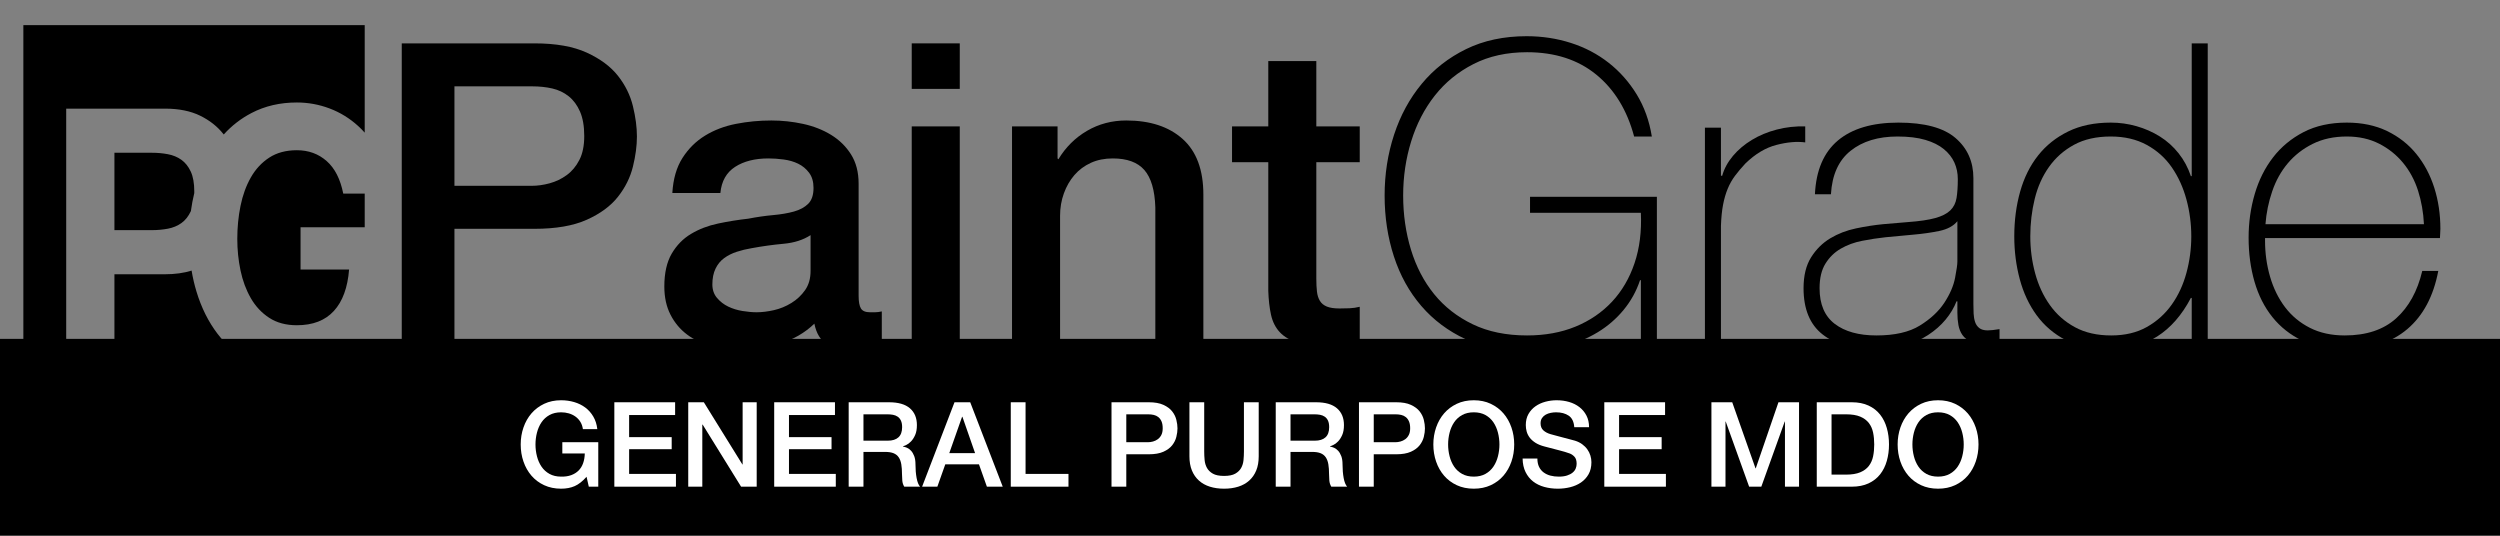
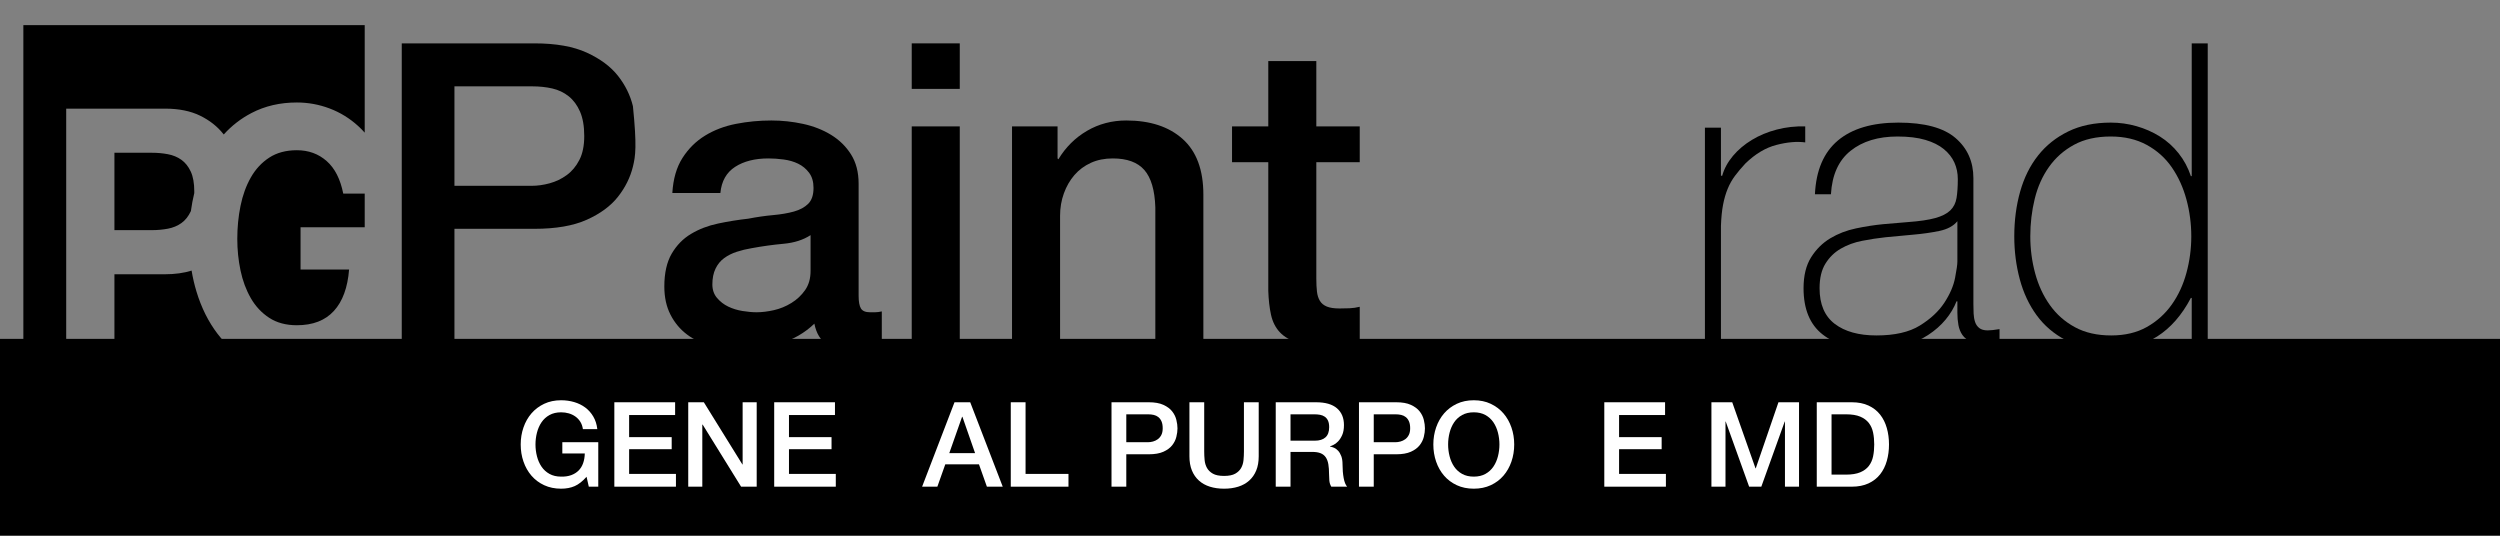
<svg xmlns="http://www.w3.org/2000/svg" width="100%" height="100%" viewBox="0 0 350 75" xml:space="preserve" style="fill-rule:evenodd;clip-rule:evenodd;stroke-linejoin:round;stroke-miterlimit:1.414;">
  <rect x="0" y="0" width="350" height="75" fill="#808080" stroke="none" />
  <g id="PG" transform="matrix(0.081,0,0,0.081,-544.189,-578.049)">
    <path d="M7049.54,7604.09C7051.6,7616.47 7054.39,7628.48 7057.9,7640.11C7066.4,7668.24 7078.61,7692.72 7094.53,7713.55C7110.46,7734.39 7130.01,7750.74 7153.19,7762.61C7157.85,7765 7162.63,7767.15 7167.53,7769.06L6916.16,7769.06L6916.16,7610.43L7003.75,7610.43C7020.86,7610.43 7036.12,7608.31 7049.54,7604.09ZM6758.75,7179.81L7348.75,7179.81L7348.75,7365.67C7345.15,7361.61 7341.37,7357.78 7337.4,7354.18C7322.72,7340.84 7306.26,7330.74 7288.03,7323.86C7269.81,7316.99 7250.96,7313.55 7231.49,7313.55C7202.47,7313.55 7176.37,7319.59 7153.19,7331.68C7134.9,7341.21 7118.87,7353.6 7105.1,7368.83L7104.88,7368.55C7094.44,7355.22 7080.9,7344.49 7064.27,7336.36C7047.64,7328.24 7027.46,7324.18 7003.75,7324.18L6832.81,7324.18L6832.81,7769.06L6758.75,7769.06L6758.75,7179.81ZM7321.74,7602.3C7319.26,7633.55 7310.51,7657.41 7295.46,7673.86C7280.42,7690.32 7259.1,7698.55 7231.49,7698.55C7212.74,7698.55 7196.81,7694.28 7183.72,7685.74C7170.62,7677.2 7160,7665.84 7151.86,7651.68C7143.72,7637.51 7137.8,7621.57 7134.08,7603.86C7130.36,7586.16 7128.51,7567.93 7128.51,7549.18C7128.51,7529.59 7130.36,7510.64 7134.08,7492.3C7137.8,7473.97 7143.72,7457.61 7151.86,7443.24C7160,7428.86 7170.62,7417.41 7183.72,7408.86C7196.81,7400.32 7212.74,7396.05 7231.49,7396.05C7251.67,7396.05 7268.83,7402.3 7282.99,7414.8C7297.15,7427.3 7306.7,7446.05 7311.65,7471.05L7348.75,7471.05L7348.75,7529.18L7237.86,7529.18L7237.86,7602.3L7321.74,7602.3ZM6980.92,7534.18L6916.16,7534.18L6916.16,7400.43L6980.92,7400.43C6990.48,7400.43 6999.68,7401.26 7008.53,7402.93C7017.38,7404.59 7025.16,7407.82 7031.89,7412.61C7038.61,7417.41 7044.01,7424.18 7048.08,7432.93C7052.15,7441.68 7054.18,7453.14 7054.18,7467.3C7054.18,7468.29 7054.17,7469.27 7054.15,7470.23C7051.71,7480.26 7049.77,7490.56 7048.32,7501.15C7048.24,7501.32 7048.16,7501.5 7048.08,7501.68C7044.01,7510.43 7038.61,7517.2 7031.89,7521.99C7025.16,7526.78 7017.38,7530.01 7008.53,7531.68C6999.68,7533.34 6990.48,7534.18 6980.92,7534.18Z" />
  </g>
  <g transform="matrix(2.418,0,0,1.259,-0.184,3.221)">
    <rect x="0.076" y="35.12" width="144.924" height="21.88" />
  </g>
  <g transform="matrix(2.075,0,0,2.075,-44.519,-17.604)">
    <g transform="matrix(1,0,0,1,46.4,31.713)">
-       <path d="M2.161,-20.303L11.118,-20.303C12.559,-20.303 13.735,-20.095 14.645,-19.678C15.554,-19.261 16.256,-18.739 16.749,-18.114C17.242,-17.488 17.578,-16.806 17.758,-16.066C17.938,-15.327 18.028,-14.645 18.028,-14.019C18.028,-13.393 17.938,-12.716 17.758,-11.986C17.578,-11.256 17.242,-10.578 16.749,-9.953C16.256,-9.327 15.554,-8.81 14.645,-8.403C13.735,-7.995 12.559,-7.791 11.118,-7.791L5.716,-7.791L5.716,0L2.161,0L2.161,-20.303ZM5.716,-10.692L10.919,-10.692C11.318,-10.692 11.725,-10.749 12.142,-10.863C12.559,-10.976 12.943,-11.161 13.294,-11.417C13.645,-11.673 13.929,-12.014 14.147,-12.441C14.365,-12.867 14.474,-13.403 14.474,-14.047C14.474,-14.711 14.379,-15.261 14.19,-15.697C14,-16.133 13.744,-16.479 13.422,-16.735C13.1,-16.991 12.73,-17.166 12.313,-17.261C11.896,-17.355 11.45,-17.403 10.976,-17.403L5.716,-17.403L5.716,-10.692Z" style="fill-rule:nonzero;" />
+       <path d="M2.161,-20.303L11.118,-20.303C12.559,-20.303 13.735,-20.095 14.645,-19.678C15.554,-19.261 16.256,-18.739 16.749,-18.114C17.242,-17.488 17.578,-16.806 17.758,-16.066C18.028,-13.393 17.938,-12.716 17.758,-11.986C17.578,-11.256 17.242,-10.578 16.749,-9.953C16.256,-9.327 15.554,-8.81 14.645,-8.403C13.735,-7.995 12.559,-7.791 11.118,-7.791L5.716,-7.791L5.716,0L2.161,0L2.161,-20.303ZM5.716,-10.692L10.919,-10.692C11.318,-10.692 11.725,-10.749 12.142,-10.863C12.559,-10.976 12.943,-11.161 13.294,-11.417C13.645,-11.673 13.929,-12.014 14.147,-12.441C14.365,-12.867 14.474,-13.403 14.474,-14.047C14.474,-14.711 14.379,-15.261 14.19,-15.697C14,-16.133 13.744,-16.479 13.422,-16.735C13.1,-16.991 12.73,-17.166 12.313,-17.261C11.896,-17.355 11.45,-17.403 10.976,-17.403L5.716,-17.403L5.716,-10.692Z" style="fill-rule:nonzero;" />
      <path d="M32.986,-3.27C32.986,-2.872 33.038,-2.588 33.142,-2.417C33.246,-2.246 33.45,-2.161 33.754,-2.161C33.848,-2.161 33.962,-2.161 34.095,-2.161C34.227,-2.161 34.379,-2.18 34.55,-2.218L34.55,0.028C34.436,0.066 34.289,0.109 34.109,0.156C33.929,0.204 33.744,0.246 33.554,0.284C33.365,0.322 33.175,0.351 32.986,0.37C32.796,0.389 32.635,0.398 32.502,0.398C31.839,0.398 31.289,0.265 30.853,0C30.417,-0.265 30.133,-0.73 30,-1.393C29.355,-0.768 28.564,-0.313 27.626,-0.028C26.687,0.256 25.782,0.398 24.91,0.398C24.246,0.398 23.611,0.308 23.005,0.128C22.398,-0.052 21.863,-0.318 21.398,-0.668C20.934,-1.019 20.564,-1.464 20.289,-2.005C20.014,-2.545 19.877,-3.175 19.877,-3.896C19.877,-4.806 20.043,-5.545 20.374,-6.114C20.706,-6.682 21.142,-7.128 21.682,-7.45C22.223,-7.773 22.829,-8.005 23.502,-8.147C24.175,-8.289 24.853,-8.398 25.536,-8.474C26.123,-8.588 26.682,-8.668 27.213,-8.716C27.744,-8.763 28.213,-8.844 28.621,-8.957C29.028,-9.071 29.351,-9.246 29.588,-9.483C29.825,-9.72 29.943,-10.076 29.943,-10.55C29.943,-10.967 29.844,-11.308 29.645,-11.573C29.445,-11.839 29.199,-12.043 28.905,-12.185C28.611,-12.327 28.284,-12.422 27.924,-12.469C27.564,-12.517 27.223,-12.54 26.9,-12.54C25.991,-12.54 25.242,-12.351 24.654,-11.972C24.066,-11.592 23.735,-11.005 23.659,-10.209L20.417,-10.209C20.474,-11.156 20.701,-11.943 21.1,-12.569C21.498,-13.194 22.005,-13.697 22.621,-14.076C23.237,-14.455 23.934,-14.72 24.711,-14.872C25.488,-15.024 26.284,-15.1 27.1,-15.1C27.82,-15.1 28.531,-15.024 29.232,-14.872C29.934,-14.72 30.564,-14.474 31.123,-14.133C31.682,-13.791 32.133,-13.351 32.474,-12.81C32.815,-12.27 32.986,-11.611 32.986,-10.834L32.986,-3.27ZM29.744,-7.365C29.251,-7.043 28.645,-6.848 27.924,-6.782C27.204,-6.716 26.483,-6.616 25.763,-6.483C25.422,-6.427 25.09,-6.346 24.768,-6.242C24.445,-6.137 24.161,-5.995 23.915,-5.815C23.668,-5.635 23.474,-5.398 23.332,-5.104C23.19,-4.81 23.118,-4.455 23.118,-4.038C23.118,-3.678 23.223,-3.374 23.431,-3.128C23.64,-2.882 23.891,-2.687 24.185,-2.545C24.479,-2.403 24.801,-2.303 25.152,-2.246C25.502,-2.19 25.82,-2.161 26.104,-2.161C26.464,-2.161 26.853,-2.209 27.27,-2.303C27.687,-2.398 28.081,-2.559 28.45,-2.787C28.82,-3.014 29.128,-3.303 29.374,-3.654C29.621,-4.005 29.744,-4.436 29.744,-4.948L29.744,-7.365Z" style="fill-rule:nonzero;" />
      <path d="M36.569,-20.303L39.81,-20.303L39.81,-17.232L36.569,-17.232L36.569,-20.303ZM36.569,-14.701L39.81,-14.701L39.81,0L36.569,0L36.569,-14.701Z" style="fill-rule:nonzero;" />
      <path d="M43.336,-14.701L46.408,-14.701L46.408,-12.54L46.464,-12.483C46.957,-13.299 47.602,-13.938 48.398,-14.403C49.194,-14.867 50.076,-15.1 51.043,-15.1C52.654,-15.1 53.924,-14.682 54.853,-13.848C55.782,-13.014 56.246,-11.763 56.246,-10.095L56.246,0L53.005,0L53.005,-9.242C52.967,-10.398 52.72,-11.237 52.265,-11.758C51.81,-12.28 51.099,-12.54 50.133,-12.54C49.583,-12.54 49.09,-12.441 48.654,-12.242C48.218,-12.043 47.848,-11.768 47.545,-11.417C47.242,-11.066 47.005,-10.654 46.834,-10.18C46.663,-9.706 46.578,-9.204 46.578,-8.673L46.578,0L43.336,0L43.336,-14.701Z" style="fill-rule:nonzero;" />
      <path d="M58.18,-14.701L60.626,-14.701L60.626,-19.109L63.867,-19.109L63.867,-14.701L66.796,-14.701L66.796,-12.284L63.867,-12.284L63.867,-4.436C63.867,-4.095 63.881,-3.801 63.91,-3.555C63.938,-3.308 64.005,-3.1 64.109,-2.929C64.213,-2.758 64.37,-2.63 64.578,-2.545C64.787,-2.46 65.071,-2.417 65.431,-2.417C65.659,-2.417 65.886,-2.422 66.114,-2.431C66.341,-2.441 66.569,-2.474 66.796,-2.531L66.796,-0.028C66.436,0.009 66.085,0.047 65.744,0.085C65.403,0.123 65.052,0.142 64.692,0.142C63.839,0.142 63.152,0.062 62.63,-0.1C62.109,-0.261 61.701,-0.498 61.408,-0.81C61.114,-1.123 60.915,-1.517 60.81,-1.991C60.706,-2.464 60.645,-3.005 60.626,-3.611L60.626,-12.284L58.18,-12.284L58.18,-14.701Z" style="fill-rule:nonzero;" />
    </g>
    <g>
      <g transform="matrix(1,0,0,1,113.823,31.713)">
-         <path d="M1.052,-10.038C1.052,-11.479 1.265,-12.848 1.692,-14.147C2.118,-15.445 2.739,-16.588 3.555,-17.573C4.37,-18.559 5.37,-19.341 6.554,-19.919C7.739,-20.498 9.1,-20.787 10.635,-20.787C11.678,-20.787 12.673,-20.635 13.621,-20.332C14.569,-20.028 15.417,-19.583 16.166,-18.995C16.915,-18.408 17.545,-17.697 18.057,-16.863C18.569,-16.028 18.91,-15.081 19.081,-14.019L17.886,-14.019C17.412,-15.801 16.559,-17.194 15.327,-18.199C14.095,-19.204 12.54,-19.706 10.663,-19.706C9.299,-19.706 8.095,-19.441 7.052,-18.91C6.009,-18.379 5.137,-17.668 4.436,-16.777C3.735,-15.886 3.204,-14.858 2.844,-13.692C2.483,-12.526 2.303,-11.308 2.303,-10.038C2.303,-8.749 2.479,-7.531 2.829,-6.384C3.18,-5.237 3.701,-4.237 4.393,-3.384C5.085,-2.531 5.953,-1.853 6.995,-1.351C8.038,-0.848 9.261,-0.597 10.663,-0.597C11.877,-0.597 12.967,-0.796 13.934,-1.194C14.9,-1.592 15.72,-2.152 16.393,-2.872C17.066,-3.592 17.573,-4.46 17.915,-5.474C18.256,-6.488 18.398,-7.621 18.341,-8.872L10.863,-8.872L10.863,-9.953L19.422,-9.953L19.422,0L18.341,0L18.341,-4.322L18.284,-4.322C18.038,-3.583 17.668,-2.915 17.175,-2.318C16.682,-1.72 16.1,-1.218 15.427,-0.81C14.754,-0.403 14.005,-0.085 13.18,0.142C12.355,0.37 11.498,0.483 10.607,0.483C9.071,0.483 7.711,0.209 6.526,-0.341C5.341,-0.891 4.341,-1.64 3.526,-2.588C2.711,-3.536 2.095,-4.649 1.678,-5.929C1.261,-7.209 1.052,-8.578 1.052,-10.038Z" style="fill-rule:nonzero;" />
        <path d="M23.744,-11.374L23.829,-11.374C23.962,-11.848 24.204,-12.294 24.554,-12.711C24.905,-13.128 25.332,-13.488 25.834,-13.791C26.336,-14.095 26.896,-14.327 27.512,-14.488C28.128,-14.649 28.768,-14.72 29.431,-14.701L29.431,-13.621C28.863,-13.697 28.213,-13.64 27.483,-13.45C26.754,-13.261 26.057,-12.844 25.393,-12.199C25.128,-11.915 24.896,-11.64 24.697,-11.374C24.498,-11.109 24.332,-10.815 24.199,-10.493C24.066,-10.171 23.962,-9.81 23.886,-9.412C23.81,-9.014 23.763,-8.54 23.744,-7.991L23.744,0L22.663,0L22.663,-14.616L23.744,-14.616L23.744,-11.374Z" style="fill-rule:nonzero;" />
      </g>
      <g transform="matrix(1,0,0,1,142.23,31.713)">
        <path d="M11.289,-2.9L11.232,-2.9C11.062,-2.464 10.815,-2.052 10.493,-1.664C10.171,-1.275 9.777,-0.929 9.313,-0.626C8.848,-0.322 8.322,-0.085 7.735,0.085C7.147,0.256 6.502,0.341 5.801,0.341C4.246,0.341 3.043,0.005 2.19,-0.668C1.336,-1.341 0.91,-2.379 0.91,-3.782C0.91,-4.635 1.081,-5.332 1.422,-5.872C1.763,-6.412 2.194,-6.839 2.716,-7.152C3.237,-7.464 3.815,-7.687 4.45,-7.82C5.085,-7.953 5.697,-8.047 6.284,-8.104L7.962,-8.246C8.739,-8.303 9.351,-8.393 9.796,-8.517C10.242,-8.64 10.578,-8.81 10.806,-9.028C11.033,-9.246 11.175,-9.526 11.232,-9.867C11.289,-10.209 11.318,-10.635 11.318,-11.147C11.318,-11.545 11.242,-11.915 11.09,-12.256C10.938,-12.597 10.701,-12.9 10.379,-13.166C10.057,-13.431 9.64,-13.64 9.128,-13.791C8.616,-13.943 7.991,-14.019 7.251,-14.019C5.943,-14.019 4.886,-13.697 4.081,-13.052C3.275,-12.408 2.834,-11.431 2.758,-10.123L1.678,-10.123C1.754,-11.735 2.27,-12.943 3.227,-13.749C4.185,-14.554 5.545,-14.957 7.308,-14.957C9.071,-14.957 10.355,-14.611 11.161,-13.919C11.967,-13.227 12.37,-12.322 12.37,-11.204L12.37,-2.701C12.37,-2.493 12.374,-2.284 12.384,-2.076C12.393,-1.867 12.427,-1.678 12.483,-1.507C12.54,-1.336 12.635,-1.199 12.768,-1.095C12.9,-0.991 13.09,-0.938 13.336,-0.938C13.526,-0.938 13.791,-0.967 14.133,-1.024L14.133,-0.114C13.848,-0.038 13.554,0 13.251,0C12.815,0 12.469,-0.057 12.213,-0.171C11.957,-0.284 11.763,-0.436 11.63,-0.626C11.498,-0.815 11.408,-1.038 11.36,-1.294C11.313,-1.55 11.289,-1.829 11.289,-2.133L11.289,-2.9ZM11.289,-8.303C11.024,-7.981 10.621,-7.763 10.081,-7.649C9.54,-7.536 8.938,-7.45 8.275,-7.393L6.455,-7.223C5.924,-7.166 5.393,-7.085 4.863,-6.981C4.332,-6.877 3.853,-6.701 3.427,-6.455C3,-6.209 2.654,-5.872 2.389,-5.445C2.123,-5.019 1.991,-4.464 1.991,-3.782C1.991,-2.701 2.332,-1.9 3.014,-1.379C3.697,-0.858 4.635,-0.597 5.829,-0.597C7.062,-0.597 8.038,-0.82 8.758,-1.265C9.479,-1.711 10.028,-2.223 10.408,-2.801C10.787,-3.379 11.028,-3.938 11.133,-4.479C11.237,-5.019 11.289,-5.384 11.289,-5.573L11.289,-8.303Z" style="fill-rule:nonzero;" />
        <path d="M27.1,-3.128L27.043,-3.128C26.436,-1.972 25.678,-1.104 24.768,-0.526C23.858,0.052 22.749,0.341 21.441,0.341C20.341,0.341 19.393,0.133 18.597,-0.284C17.801,-0.701 17.147,-1.261 16.635,-1.962C16.123,-2.664 15.744,-3.474 15.498,-4.393C15.251,-5.313 15.128,-6.275 15.128,-7.28C15.128,-8.36 15.261,-9.37 15.526,-10.308C15.791,-11.246 16.194,-12.057 16.735,-12.739C17.275,-13.422 17.953,-13.962 18.768,-14.36C19.583,-14.758 20.54,-14.957 21.64,-14.957C22.227,-14.957 22.806,-14.877 23.374,-14.716C23.943,-14.554 24.469,-14.322 24.953,-14.019C25.436,-13.716 25.858,-13.336 26.218,-12.882C26.578,-12.427 26.853,-11.915 27.043,-11.346L27.1,-11.346L27.1,-20.303L28.18,-20.303L28.18,0L27.1,0L27.1,-3.128ZM21.668,-0.597C22.597,-0.597 23.398,-0.787 24.071,-1.166C24.744,-1.545 25.303,-2.047 25.749,-2.673C26.194,-3.299 26.526,-4.014 26.744,-4.82C26.962,-5.626 27.071,-6.445 27.071,-7.28C27.071,-8.133 26.962,-8.962 26.744,-9.768C26.526,-10.573 26.199,-11.294 25.763,-11.929C25.327,-12.564 24.763,-13.071 24.071,-13.45C23.379,-13.829 22.569,-14.019 21.64,-14.019C20.673,-14.019 19.848,-13.834 19.166,-13.464C18.483,-13.095 17.919,-12.597 17.474,-11.972C17.028,-11.346 16.706,-10.626 16.507,-9.81C16.308,-8.995 16.209,-8.152 16.209,-7.28C16.209,-6.427 16.318,-5.597 16.536,-4.791C16.754,-3.986 17.085,-3.27 17.531,-2.645C17.976,-2.019 18.54,-1.521 19.223,-1.152C19.905,-0.782 20.72,-0.597 21.668,-0.597Z" style="fill-rule:nonzero;" />
-         <path d="M32.047,-7.166L32.047,-6.995C32.047,-6.142 32.161,-5.327 32.389,-4.55C32.616,-3.773 32.953,-3.09 33.398,-2.502C33.844,-1.915 34.403,-1.45 35.076,-1.109C35.749,-0.768 36.531,-0.597 37.422,-0.597C38.881,-0.597 40.038,-0.981 40.891,-1.749C41.744,-2.517 42.332,-3.583 42.654,-4.948L43.735,-4.948C43.412,-3.242 42.716,-1.934 41.645,-1.024C40.573,-0.114 39.156,0.341 37.393,0.341C36.313,0.341 35.37,0.147 34.564,-0.242C33.758,-0.63 33.085,-1.161 32.545,-1.834C32.005,-2.507 31.602,-3.303 31.336,-4.223C31.071,-5.142 30.938,-6.133 30.938,-7.194C30.938,-8.218 31.076,-9.199 31.351,-10.137C31.626,-11.076 32.038,-11.9 32.588,-12.611C33.137,-13.322 33.825,-13.891 34.649,-14.318C35.474,-14.744 36.445,-14.957 37.564,-14.957C38.588,-14.957 39.493,-14.768 40.28,-14.389C41.066,-14.009 41.725,-13.493 42.256,-12.839C42.787,-12.185 43.19,-11.427 43.464,-10.564C43.739,-9.701 43.877,-8.777 43.877,-7.791C43.877,-7.697 43.872,-7.588 43.863,-7.464C43.853,-7.341 43.848,-7.242 43.848,-7.166L32.047,-7.166ZM42.768,-8.104C42.73,-8.9 42.597,-9.654 42.37,-10.365C42.142,-11.076 41.806,-11.701 41.36,-12.242C40.915,-12.782 40.374,-13.213 39.739,-13.536C39.104,-13.858 38.379,-14.019 37.564,-14.019C36.692,-14.019 35.924,-13.853 35.261,-13.521C34.597,-13.19 34.038,-12.754 33.583,-12.213C33.128,-11.673 32.777,-11.043 32.531,-10.322C32.284,-9.602 32.133,-8.863 32.076,-8.104L42.768,-8.104Z" style="fill-rule:nonzero;" />
      </g>
    </g>
  </g>
  <g transform="matrix(1.12,0,0,1.12,72.187,68.135)">
    <path d="M10.331,0L9.148,0L8.867,-1.241C8.375,-0.68 7.882,-0.291 7.39,-0.074C6.897,0.143 6.33,0.251 5.69,0.251C4.902,0.251 4.195,0.106 3.569,-0.185C2.943,-0.475 2.414,-0.872 1.98,-1.374C1.547,-1.877 1.214,-2.463 0.983,-3.133C0.751,-3.803 0.635,-4.517 0.635,-5.276C0.635,-6.025 0.751,-6.734 0.983,-7.404C1.214,-8.074 1.547,-8.66 1.98,-9.163C2.414,-9.665 2.943,-10.064 3.569,-10.36C4.195,-10.656 4.902,-10.803 5.69,-10.803C6.261,-10.803 6.806,-10.727 7.323,-10.574C7.84,-10.422 8.301,-10.195 8.705,-9.895C9.109,-9.594 9.444,-9.217 9.71,-8.764C9.976,-8.311 10.143,-7.789 10.212,-7.197L8.409,-7.197C8.36,-7.542 8.254,-7.845 8.092,-8.106C7.929,-8.367 7.724,-8.587 7.478,-8.764C7.232,-8.941 6.956,-9.074 6.651,-9.163C6.345,-9.252 6.025,-9.296 5.69,-9.296C5.128,-9.296 4.643,-9.183 4.234,-8.956C3.825,-8.729 3.493,-8.426 3.237,-8.047C2.98,-7.668 2.791,-7.237 2.668,-6.754C2.544,-6.271 2.483,-5.779 2.483,-5.276C2.483,-4.774 2.544,-4.281 2.668,-3.798C2.791,-3.315 2.98,-2.884 3.237,-2.505C3.493,-2.126 3.825,-1.823 4.234,-1.596C4.643,-1.37 5.128,-1.256 5.69,-1.256C6.163,-1.246 6.582,-1.308 6.946,-1.441C7.311,-1.574 7.619,-1.766 7.87,-2.017C8.121,-2.269 8.311,-2.576 8.439,-2.941C8.567,-3.306 8.636,-3.71 8.646,-4.153L5.838,-4.153L5.838,-5.557L10.331,-5.557L10.331,0Z" style="fill:white;fill-rule:nonzero;" />
    <path d="M12.34,-10.552L19.937,-10.552L19.937,-8.956L14.188,-8.956L14.188,-6.192L19.508,-6.192L19.508,-4.685L14.188,-4.685L14.188,-1.596L20.04,-1.596L20.04,0L12.34,0L12.34,-10.552Z" style="fill:white;fill-rule:nonzero;" />
    <path d="M21.577,-10.552L23.528,-10.552L28.346,-2.778L28.376,-2.778L28.376,-10.552L30.134,-10.552L30.134,0L28.184,0L23.38,-7.759L23.336,-7.759L23.336,0L21.577,0L21.577,-10.552Z" style="fill:white;fill-rule:nonzero;" />
    <path d="M32.322,-10.552L39.918,-10.552L39.918,-8.956L34.169,-8.956L34.169,-6.192L39.489,-6.192L39.489,-4.685L34.169,-4.685L34.169,-1.596L40.022,-1.596L40.022,0L32.322,0L32.322,-10.552Z" style="fill:white;fill-rule:nonzero;" />
-     <path d="M41.632,-10.552L46.672,-10.552C47.835,-10.552 48.707,-10.301 49.288,-9.798C49.869,-9.296 50.16,-8.596 50.16,-7.7C50.16,-7.197 50.086,-6.781 49.938,-6.451C49.79,-6.121 49.618,-5.855 49.421,-5.653C49.224,-5.451 49.029,-5.306 48.837,-5.217C48.645,-5.128 48.505,-5.069 48.416,-5.04L48.416,-5.01C48.574,-4.99 48.744,-4.941 48.926,-4.862C49.108,-4.783 49.278,-4.658 49.436,-4.485C49.593,-4.313 49.724,-4.089 49.827,-3.813C49.931,-3.537 49.983,-3.192 49.983,-2.778C49.983,-2.158 50.029,-1.594 50.123,-1.086C50.217,-0.579 50.362,-0.217 50.559,0L48.579,0C48.441,-0.227 48.359,-0.478 48.335,-0.754C48.31,-1.03 48.298,-1.296 48.298,-1.552C48.298,-2.035 48.268,-2.451 48.209,-2.801C48.15,-3.15 48.042,-3.441 47.884,-3.673C47.726,-3.904 47.512,-4.074 47.241,-4.182C46.97,-4.291 46.623,-4.345 46.199,-4.345L43.48,-4.345L43.48,0L41.632,0L41.632,-10.552ZM43.48,-5.749L46.51,-5.749C47.101,-5.749 47.549,-5.889 47.854,-6.17C48.16,-6.451 48.313,-6.872 48.313,-7.434C48.313,-7.769 48.263,-8.042 48.165,-8.254C48.066,-8.466 47.931,-8.631 47.758,-8.749C47.586,-8.867 47.389,-8.946 47.167,-8.986C46.945,-9.025 46.716,-9.045 46.48,-9.045L43.48,-9.045L43.48,-5.749Z" style="fill:white;fill-rule:nonzero;" />
    <path d="M54.86,-10.552L56.825,-10.552L60.889,0L58.909,0L57.919,-2.793L53.707,-2.793L52.717,0L50.81,0L54.86,-10.552ZM54.209,-4.197L57.431,-4.197L55.85,-8.734L55.806,-8.734L54.209,-4.197Z" style="fill:white;fill-rule:nonzero;" />
    <path d="M61.894,-10.552L63.742,-10.552L63.742,-1.596L69.107,-1.596L69.107,0L61.894,0L61.894,-10.552Z" style="fill:white;fill-rule:nonzero;" />
    <path d="M74.486,-10.552L79.142,-10.552C79.89,-10.552 80.501,-10.444 80.974,-10.227C81.447,-10.01 81.812,-9.739 82.068,-9.414C82.324,-9.089 82.499,-8.734 82.592,-8.35C82.686,-7.966 82.733,-7.611 82.733,-7.286C82.733,-6.961 82.686,-6.609 82.592,-6.229C82.499,-5.85 82.324,-5.498 82.068,-5.173C81.812,-4.848 81.447,-4.579 80.974,-4.367C80.501,-4.155 79.89,-4.049 79.142,-4.049L76.334,-4.049L76.334,0L74.486,0L74.486,-10.552ZM76.334,-5.557L79.038,-5.557C79.245,-5.557 79.457,-5.586 79.674,-5.646C79.89,-5.705 80.09,-5.801 80.272,-5.934C80.454,-6.067 80.602,-6.244 80.716,-6.466C80.829,-6.687 80.885,-6.966 80.885,-7.301C80.885,-7.646 80.836,-7.931 80.738,-8.158C80.639,-8.385 80.506,-8.564 80.339,-8.697C80.171,-8.83 79.979,-8.922 79.762,-8.971C79.546,-9.02 79.314,-9.045 79.068,-9.045L76.334,-9.045L76.334,-5.557Z" style="fill:white;fill-rule:nonzero;" />
    <path d="M84.226,-10.552L86.073,-10.552L86.073,-4.404C86.073,-4.049 86.09,-3.69 86.125,-3.325C86.159,-2.961 86.258,-2.633 86.42,-2.342C86.583,-2.052 86.829,-1.813 87.159,-1.626C87.489,-1.438 87.955,-1.345 88.556,-1.345C89.157,-1.345 89.622,-1.438 89.952,-1.626C90.282,-1.813 90.529,-2.052 90.691,-2.342C90.854,-2.633 90.952,-2.961 90.987,-3.325C91.021,-3.69 91.039,-4.049 91.039,-4.404L91.039,-10.552L92.886,-10.552L92.886,-3.798C92.886,-3.118 92.783,-2.527 92.576,-2.025C92.369,-1.522 92.076,-1.101 91.696,-0.761C91.317,-0.421 90.861,-0.167 90.329,0C89.797,0.167 89.206,0.251 88.556,0.251C87.905,0.251 87.314,0.167 86.782,0C86.25,-0.167 85.795,-0.421 85.415,-0.761C85.036,-1.101 84.743,-1.522 84.536,-2.025C84.329,-2.527 84.226,-3.118 84.226,-3.798L84.226,-10.552Z" style="fill:white;fill-rule:nonzero;" />
    <path d="M95.014,-10.552L100.054,-10.552C101.216,-10.552 102.088,-10.301 102.67,-9.798C103.251,-9.296 103.542,-8.596 103.542,-7.7C103.542,-7.197 103.468,-6.781 103.32,-6.451C103.172,-6.121 103,-5.855 102.803,-5.653C102.606,-5.451 102.411,-5.306 102.219,-5.217C102.027,-5.128 101.886,-5.069 101.798,-5.04L101.798,-5.01C101.955,-4.99 102.125,-4.941 102.308,-4.862C102.49,-4.783 102.66,-4.658 102.818,-4.485C102.975,-4.313 103.106,-4.089 103.209,-3.813C103.313,-3.537 103.364,-3.192 103.364,-2.778C103.364,-2.158 103.411,-1.594 103.505,-1.086C103.598,-0.579 103.744,-0.217 103.941,0L101.96,0C101.822,-0.227 101.741,-0.478 101.716,-0.754C101.692,-1.03 101.68,-1.296 101.68,-1.552C101.68,-2.035 101.65,-2.451 101.591,-2.801C101.532,-3.15 101.423,-3.441 101.266,-3.673C101.108,-3.904 100.894,-4.074 100.623,-4.182C100.352,-4.291 100.005,-4.345 99.581,-4.345L96.862,-4.345L96.862,0L95.014,0L95.014,-10.552ZM96.862,-5.749L99.891,-5.749C100.482,-5.749 100.931,-5.889 101.236,-6.17C101.542,-6.451 101.694,-6.872 101.694,-7.434C101.694,-7.769 101.645,-8.042 101.547,-8.254C101.448,-8.466 101.313,-8.631 101.14,-8.749C100.968,-8.867 100.771,-8.946 100.549,-8.986C100.327,-9.025 100.098,-9.045 99.862,-9.045L96.862,-9.045L96.862,-5.749Z" style="fill:white;fill-rule:nonzero;" />
    <path d="M105.419,-10.552L110.074,-10.552C110.823,-10.552 111.434,-10.444 111.907,-10.227C112.38,-10.01 112.744,-9.739 113,-9.414C113.256,-9.089 113.431,-8.734 113.525,-8.35C113.618,-7.966 113.665,-7.611 113.665,-7.286C113.665,-6.961 113.618,-6.609 113.525,-6.229C113.431,-5.85 113.256,-5.498 113,-5.173C112.744,-4.848 112.38,-4.579 111.907,-4.367C111.434,-4.155 110.823,-4.049 110.074,-4.049L107.266,-4.049L107.266,0L105.419,0L105.419,-10.552ZM107.266,-5.557L109.971,-5.557C110.177,-5.557 110.389,-5.586 110.606,-5.646C110.823,-5.705 111.022,-5.801 111.205,-5.934C111.387,-6.067 111.535,-6.244 111.648,-6.466C111.761,-6.687 111.818,-6.966 111.818,-7.301C111.818,-7.646 111.769,-7.931 111.67,-8.158C111.572,-8.385 111.439,-8.564 111.271,-8.697C111.104,-8.83 110.911,-8.922 110.695,-8.971C110.478,-9.02 110.246,-9.045 110,-9.045L107.266,-9.045L107.266,-5.557Z" style="fill:white;fill-rule:nonzero;" />
    <path d="M119.769,-9.296C119.207,-9.296 118.722,-9.183 118.313,-8.956C117.904,-8.729 117.572,-8.426 117.316,-8.047C117.06,-7.668 116.87,-7.237 116.747,-6.754C116.624,-6.271 116.562,-5.779 116.562,-5.276C116.562,-4.774 116.624,-4.281 116.747,-3.798C116.87,-3.315 117.06,-2.884 117.316,-2.505C117.572,-2.126 117.904,-1.823 118.313,-1.596C118.722,-1.37 119.207,-1.256 119.769,-1.256C120.331,-1.256 120.816,-1.37 121.225,-1.596C121.634,-1.823 121.966,-2.126 122.222,-2.505C122.478,-2.884 122.668,-3.315 122.791,-3.798C122.914,-4.281 122.976,-4.774 122.976,-5.276C122.976,-5.779 122.914,-6.271 122.791,-6.754C122.668,-7.237 122.478,-7.668 122.222,-8.047C121.966,-8.426 121.634,-8.729 121.225,-8.956C120.816,-9.183 120.331,-9.296 119.769,-9.296ZM119.769,-10.803C120.557,-10.803 121.264,-10.656 121.89,-10.36C122.515,-10.064 123.045,-9.665 123.479,-9.163C123.912,-8.66 124.245,-8.074 124.476,-7.404C124.708,-6.734 124.823,-6.025 124.823,-5.276C124.823,-4.517 124.708,-3.803 124.476,-3.133C124.245,-2.463 123.912,-1.877 123.479,-1.374C123.045,-0.872 122.515,-0.475 121.89,-0.185C121.264,0.106 120.557,0.251 119.769,0.251C118.981,0.251 118.274,0.106 117.648,-0.185C117.023,-0.475 116.493,-0.872 116.059,-1.374C115.626,-1.877 115.293,-2.463 115.062,-3.133C114.83,-3.803 114.715,-4.517 114.715,-5.276C114.715,-6.025 114.83,-6.734 115.062,-7.404C115.293,-8.074 115.626,-8.66 116.059,-9.163C116.493,-9.665 117.023,-10.064 117.648,-10.36C118.274,-10.656 118.981,-10.803 119.769,-10.803Z" style="fill:white;fill-rule:nonzero;" />
-     <path d="M127.72,-3.517C127.72,-3.113 127.789,-2.769 127.927,-2.483C128.065,-2.197 128.257,-1.963 128.503,-1.781C128.75,-1.599 129.033,-1.466 129.353,-1.382C129.673,-1.298 130.021,-1.256 130.395,-1.256C130.799,-1.256 131.144,-1.303 131.43,-1.397C131.715,-1.49 131.947,-1.611 132.124,-1.759C132.302,-1.906 132.43,-2.076 132.509,-2.269C132.587,-2.461 132.627,-2.655 132.627,-2.852C132.627,-3.256 132.536,-3.554 132.353,-3.746C132.171,-3.939 131.972,-4.074 131.755,-4.153C131.38,-4.291 130.944,-4.421 130.447,-4.545C129.949,-4.668 129.336,-4.828 128.607,-5.025C128.154,-5.143 127.777,-5.298 127.476,-5.49C127.176,-5.683 126.937,-5.897 126.759,-6.133C126.582,-6.37 126.457,-6.621 126.383,-6.887C126.309,-7.153 126.272,-7.424 126.272,-7.7C126.272,-8.232 126.383,-8.693 126.604,-9.082C126.826,-9.471 127.119,-9.794 127.484,-10.05C127.848,-10.306 128.262,-10.496 128.725,-10.619C129.188,-10.742 129.656,-10.803 130.129,-10.803C130.681,-10.803 131.201,-10.732 131.688,-10.589C132.176,-10.446 132.605,-10.232 132.974,-9.946C133.344,-9.661 133.637,-9.308 133.853,-8.89C134.07,-8.471 134.179,-7.986 134.179,-7.434L132.331,-7.434C132.282,-8.114 132.05,-8.594 131.637,-8.875C131.223,-9.156 130.696,-9.296 130.055,-9.296C129.838,-9.296 129.617,-9.274 129.39,-9.229C129.164,-9.185 128.957,-9.111 128.769,-9.008C128.582,-8.904 128.427,-8.764 128.304,-8.587C128.181,-8.409 128.119,-8.188 128.119,-7.922C128.119,-7.547 128.235,-7.254 128.466,-7.042C128.698,-6.83 129.001,-6.67 129.375,-6.562C129.415,-6.552 129.57,-6.51 129.841,-6.436C130.112,-6.362 130.415,-6.281 130.75,-6.192C131.085,-6.104 131.412,-6.018 131.733,-5.934C132.053,-5.85 132.282,-5.788 132.42,-5.749C132.765,-5.641 133.065,-5.493 133.321,-5.306C133.578,-5.118 133.792,-4.904 133.964,-4.663C134.137,-4.421 134.265,-4.163 134.348,-3.887C134.432,-3.611 134.474,-3.335 134.474,-3.059C134.474,-2.468 134.353,-1.963 134.112,-1.544C133.871,-1.126 133.553,-0.783 133.159,-0.517C132.765,-0.251 132.316,-0.057 131.814,0.067C131.311,0.19 130.799,0.251 130.277,0.251C129.676,0.251 129.109,0.177 128.577,0.03C128.045,-0.118 127.582,-0.345 127.188,-0.65C126.794,-0.956 126.479,-1.347 126.242,-1.825C126.006,-2.303 125.883,-2.867 125.873,-3.517L127.72,-3.517Z" style="fill:white;fill-rule:nonzero;" />
    <path d="M136.085,-10.552L143.681,-10.552L143.681,-8.956L137.932,-8.956L137.932,-6.192L143.253,-6.192L143.253,-4.685L137.932,-4.685L137.932,-1.596L143.785,-1.596L143.785,0L136.085,0L136.085,-10.552Z" style="fill:white;fill-rule:nonzero;" />
    <path d="M149.475,-10.552L152.076,-10.552L154.987,-2.291L155.017,-2.291L157.854,-10.552L160.426,-10.552L160.426,0L158.667,0L158.667,-8.143L158.638,-8.143L155.712,0L154.189,0L151.263,-8.143L151.234,-8.143L151.234,0L149.475,0L149.475,-10.552Z" style="fill:white;fill-rule:nonzero;" />
    <path d="M162.643,-10.552L167.017,-10.552C167.825,-10.552 168.525,-10.414 169.116,-10.138C169.707,-9.863 170.19,-9.486 170.564,-9.008C170.939,-8.53 171.217,-7.971 171.399,-7.33C171.582,-6.69 171.673,-6.005 171.673,-5.276C171.673,-4.547 171.582,-3.862 171.399,-3.222C171.217,-2.581 170.939,-2.022 170.564,-1.544C170.19,-1.067 169.707,-0.69 169.116,-0.414C168.525,-0.138 167.825,0 167.017,0L162.643,0L162.643,-10.552ZM164.49,-1.507L166.308,-1.507C167.027,-1.507 167.616,-1.604 168.074,-1.796C168.532,-1.988 168.892,-2.254 169.153,-2.594C169.414,-2.934 169.591,-3.333 169.685,-3.791C169.779,-4.249 169.825,-4.744 169.825,-5.276C169.825,-5.808 169.779,-6.303 169.685,-6.761C169.591,-7.22 169.414,-7.619 169.153,-7.958C168.892,-8.298 168.532,-8.564 168.074,-8.757C167.616,-8.949 167.027,-9.045 166.308,-9.045L164.49,-9.045L164.49,-1.507Z" style="fill:white;fill-rule:nonzero;" />
-     <path d="M177.806,-9.296C177.245,-9.296 176.759,-9.183 176.35,-8.956C175.942,-8.729 175.609,-8.426 175.353,-8.047C175.097,-7.668 174.907,-7.237 174.784,-6.754C174.661,-6.271 174.599,-5.779 174.599,-5.276C174.599,-4.774 174.661,-4.281 174.784,-3.798C174.907,-3.315 175.097,-2.884 175.353,-2.505C175.609,-2.126 175.942,-1.823 176.35,-1.596C176.759,-1.37 177.245,-1.256 177.806,-1.256C178.368,-1.256 178.853,-1.37 179.262,-1.596C179.671,-1.823 180.003,-2.126 180.259,-2.505C180.516,-2.884 180.705,-3.315 180.828,-3.798C180.952,-4.281 181.013,-4.774 181.013,-5.276C181.013,-5.779 180.952,-6.271 180.828,-6.754C180.705,-7.237 180.516,-7.668 180.259,-8.047C180.003,-8.426 179.671,-8.729 179.262,-8.956C178.853,-9.183 178.368,-9.296 177.806,-9.296ZM177.806,-10.803C178.594,-10.803 179.301,-10.656 179.927,-10.36C180.553,-10.064 181.082,-9.665 181.516,-9.163C181.949,-8.66 182.282,-8.074 182.513,-7.404C182.745,-6.734 182.861,-6.025 182.861,-5.276C182.861,-4.517 182.745,-3.803 182.513,-3.133C182.282,-2.463 181.949,-1.877 181.516,-1.374C181.082,-0.872 180.553,-0.475 179.927,-0.185C179.301,0.106 178.594,0.251 177.806,0.251C177.018,0.251 176.311,0.106 175.685,-0.185C175.06,-0.475 174.53,-0.872 174.097,-1.374C173.663,-1.877 173.331,-2.463 173.099,-3.133C172.867,-3.803 172.752,-4.517 172.752,-5.276C172.752,-6.025 172.867,-6.734 173.099,-7.404C173.331,-8.074 173.663,-8.66 174.097,-9.163C174.53,-9.665 175.06,-10.064 175.685,-10.36C176.311,-10.656 177.018,-10.803 177.806,-10.803Z" style="fill:white;fill-rule:nonzero;" />
  </g>
</svg>